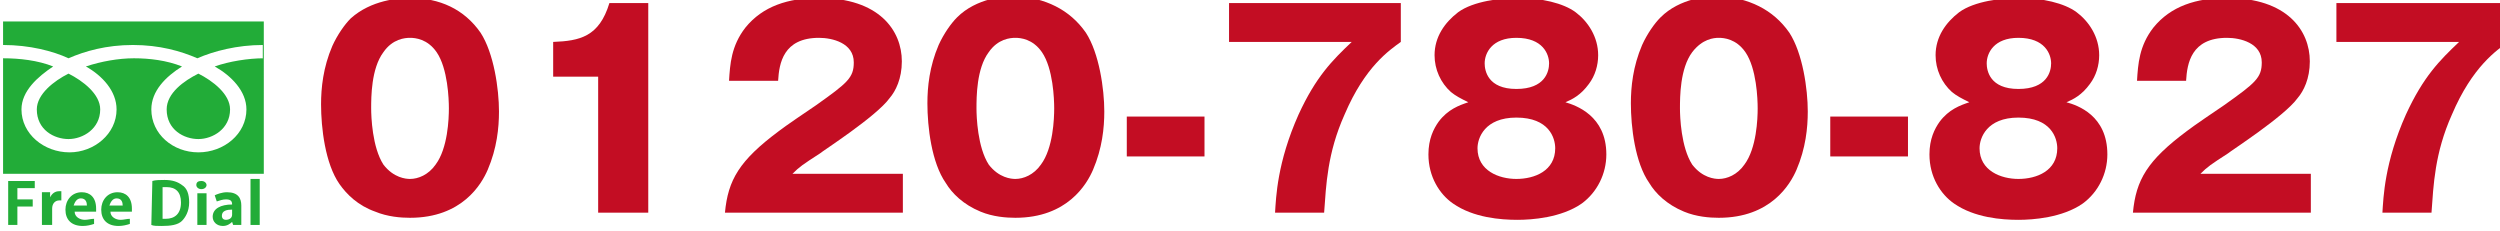
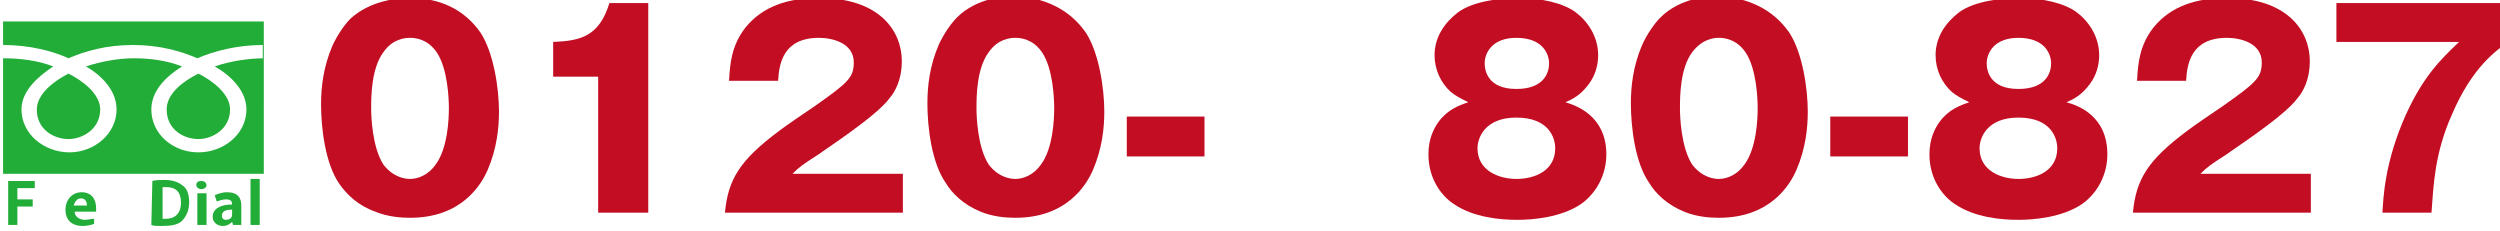
<svg xmlns="http://www.w3.org/2000/svg" version="1.1" id="レイヤー_1" x="0px" y="0px" width="244.5px" height="22.6px" viewBox="0 0 244.5 22.6" style="enable-background:new 0 0 244.5 22.6;" xml:space="preserve">
  <style type="text/css">
	.st0{fill:#C30D23;}
	.st1{fill:#22AC38;}
</style>
  <g>
    <path class="st0" d="M47,3.2c1.3,2,1.8,5.5,1.8,7.7c0,1.6-0.2,3.6-1.1,5.7c-0.6,1.4-2.5,4.7-7.6,4.7c-0.9,0-2.2-0.1-3.4-0.6   C35,20.1,33.9,19,33.2,18c-1.4-2-1.8-5.5-1.8-7.8c0-1.6,0.2-3.6,1.1-5.7c0.5-1.1,1.2-2.1,1.8-2.7c2-1.8,4.7-2,5.8-2   C43-0.2,45.4,0.9,47,3.2z M37.5,5.1c-1.2,1.6-1.2,4.4-1.2,5.5c0,0.8,0.1,3.8,1.2,5.5c1,1.3,2.2,1.4,2.6,1.4c0.8,0,1.8-0.4,2.5-1.4   c1.2-1.6,1.3-4.5,1.3-5.5c0-0.9-0.1-3.9-1.2-5.5c-0.9-1.3-2.1-1.4-2.6-1.4C39.6,3.7,38.4,3.8,37.5,5.1z" />
    <path class="st0" d="M58.5,20.8V7.5h-4.4V4.1c2.6-0.1,4.5-0.5,5.5-3.8h3.8v20.5H58.5z" />
    <path class="st0" d="M88.3,20.8H70.9c0.3-3.2,1.4-5.1,5.3-8c0.5-0.4,3-2.1,3.6-2.5c3.1-2.2,3.7-2.7,3.7-4.2c0-1.9-2.1-2.4-3.4-2.4   c-3.5,0-3.9,2.5-4,4.2h-4.8c0.1-1.6,0.2-3.4,1.6-5.2c1.7-2.1,4.2-2.9,7.2-2.9C86-0.2,88.2,3,88.2,6c0,1.7-0.6,2.9-1.2,3.6   c-1.3,1.8-6.6,5.2-6.8,5.4c-1.7,1.1-2,1.3-2.7,2h10.8V20.8z" />
    <path class="st0" d="M106.2,3.2c1.3,2,1.8,5.5,1.8,7.7c0,1.6-0.2,3.6-1.1,5.7c-0.6,1.4-2.5,4.7-7.6,4.7c-0.9,0-2.2-0.1-3.4-0.6   c-1.7-0.7-2.8-1.8-3.4-2.8c-1.4-2-1.8-5.5-1.8-7.8c0-1.6,0.2-3.6,1.1-5.7c0.5-1.1,1.2-2.1,1.8-2.7c1.9-1.9,4.7-2.1,5.7-2.1   C102.2-0.2,104.6,0.9,106.2,3.2z M96.7,5.1c-1.2,1.6-1.2,4.4-1.2,5.5c0,0.8,0.1,3.8,1.2,5.5c1,1.3,2.2,1.4,2.6,1.4   c0.8,0,1.8-0.4,2.5-1.4c1.2-1.6,1.3-4.5,1.3-5.5c0-0.9-0.1-3.9-1.2-5.5c-0.9-1.3-2.1-1.4-2.6-1.4C98.8,3.7,97.6,3.8,96.7,5.1z" />
    <path class="st0" d="M117.8,15.3h-7.6v-3.9h7.6V15.3z" />
-     <path class="st0" d="M120.2,4.2V0.3H137v3.8c-1.1,0.8-3.5,2.4-5.5,7.1c-1.7,3.8-1.8,6.9-2,9.6h-4.8c0.1-1.5,0.2-4.9,2.3-9.6   c1.7-3.7,3.3-5.3,5.2-7.1h-12V4.2z" />
    <path class="st0" d="M157.1,15.1c0,1.9-0.9,3.7-2.4,4.8c-2,1.4-4.9,1.6-6.3,1.6c-1.6,0-4.3-0.2-6.3-1.6c-1.3-0.9-2.4-2.6-2.4-4.8   c0-1.5,0.5-2.5,1-3.2c0.9-1.2,2-1.6,2.9-1.9c-0.8-0.4-1.2-0.6-1.7-1c-1-0.9-1.6-2.2-1.6-3.6c0-1.8,1-3.2,2.3-4.2   c1.5-1.1,4.2-1.4,5.9-1.4c2.2,0,4.4,0.5,5.6,1.4c1.2,0.9,2.2,2.4,2.2,4.2c0,1-0.3,2-0.9,2.8c-0.8,1.1-1.6,1.5-2.3,1.8   C154.1,10.3,157.1,11.3,157.1,15.1z M144.5,14.5c0,2.2,2.1,3,3.8,3c1.8,0,3.8-0.8,3.8-3c0-1-0.6-3-3.8-3   C145.2,11.5,144.5,13.5,144.5,14.5z M145.2,6.2c0,0.7,0.3,2.5,3.1,2.5s3.2-1.7,3.2-2.5c0-0.9-0.6-2.5-3.2-2.5   C145.9,3.7,145.2,5.2,145.2,6.2z" />
    <path class="st0" d="M175,3.2c1.3,2,1.8,5.5,1.8,7.7c0,1.6-0.2,3.6-1.1,5.7c-0.6,1.4-2.5,4.7-7.6,4.7c-0.9,0-2.2-0.1-3.4-0.6   c-1.7-0.7-2.8-1.8-3.4-2.8c-1.4-2-1.8-5.5-1.8-7.8c0-1.6,0.2-3.6,1.1-5.7c0.5-1.1,1.2-2.1,1.8-2.7c1.9-1.9,4.7-2.1,5.7-2.1   C171-0.2,173.4,0.9,175,3.2z M165.5,5.1c-1.2,1.6-1.2,4.4-1.2,5.5c0,0.8,0.1,3.8,1.2,5.5c1,1.3,2.2,1.4,2.6,1.4   c0.8,0,1.8-0.4,2.5-1.4c1.2-1.6,1.3-4.5,1.3-5.5c0-0.9-0.1-3.9-1.2-5.5c-0.9-1.3-2.1-1.4-2.6-1.4C167.6,3.7,166.5,3.8,165.5,5.1z" />
    <path class="st0" d="M186.6,15.3H179v-3.9h7.6V15.3z" />
    <path class="st0" d="M206.1,15.1c0,1.9-0.9,3.7-2.4,4.8c-2,1.4-4.9,1.6-6.3,1.6c-1.6,0-4.3-0.2-6.3-1.6c-1.3-0.9-2.4-2.6-2.4-4.8   c0-1.5,0.5-2.5,1-3.2c0.9-1.2,2-1.6,2.9-1.9c-0.8-0.4-1.2-0.6-1.7-1c-1-0.9-1.6-2.2-1.6-3.6c0-1.8,1-3.2,2.3-4.2   c1.5-1.1,4.2-1.4,5.9-1.4c2.2,0,4.4,0.5,5.6,1.4c1.2,0.9,2.2,2.4,2.2,4.2c0,1-0.3,2-0.9,2.8c-0.8,1.1-1.6,1.5-2.3,1.8   C203.2,10.3,206.1,11.3,206.1,15.1z M193.6,14.5c0,2.2,2.1,3,3.8,3c1.8,0,3.8-0.8,3.8-3c0-1-0.6-3-3.8-3   C194.3,11.5,193.6,13.5,193.6,14.5z M194.3,6.2c0,0.7,0.3,2.5,3.1,2.5s3.2-1.7,3.2-2.5c0-0.9-0.6-2.5-3.2-2.5   C195,3.7,194.3,5.2,194.3,6.2z" />
    <path class="st0" d="M226,20.8h-17.4c0.3-3.2,1.4-5.1,5.3-8c0.5-0.4,3-2.1,3.6-2.5c3.1-2.2,3.7-2.7,3.7-4.2c0-1.9-2.1-2.4-3.4-2.4   c-3.5,0-3.9,2.5-4,4.2H209c0.1-1.6,0.2-3.4,1.6-5.2c1.7-2.1,4.2-2.9,7.2-2.9c5.9,0,8.1,3.2,8.1,6.2c0,1.7-0.6,2.9-1.2,3.6   c-1.3,1.8-6.6,5.2-6.8,5.4c-1.7,1.1-2,1.3-2.7,2H226V20.8z" />
    <path class="st0" d="M228.5,4.2V0.3h16.8v3.8c-1.1,0.8-3.5,2.4-5.5,7.1c-1.7,3.8-1.8,6.9-2,9.6H233c0.1-1.5,0.2-4.9,2.3-9.6   c1.7-3.7,3.3-5.3,5.2-7.1h-12V4.2z" />
  </g>
  <g>
    <path class="st1" d="M3.6,10.7c0,2,1.7,2.9,3.1,2.9s3.1-1,3.1-2.9c0-1.5-1.7-2.8-3.1-3.5C5.3,7.9,3.6,9.2,3.6,10.7z M0.3,2.1V17   h25.5V2.1H0.3z M25.8,5.7c-1.5,0-3.4,0.3-4.8,0.8c1.6,0.9,3.1,2.4,3.1,4.2c0,2.4-2.2,4.2-4.7,4.2s-4.6-1.8-4.6-4.2   c0-1.8,1.4-3.2,3-4.2c-1.5-0.6-3.2-0.8-4.7-0.8S9.9,6,8.4,6.5c1.6,0.9,3,2.4,3,4.2c0,2.4-2.2,4.2-4.6,4.2c-2.5,0-4.7-1.8-4.7-4.2   c0-1.8,1.6-3.2,3.1-4.2C3.7,5.9,1.9,5.7,0.3,5.7V4.4c2.6,0,4.9,0.6,6.4,1.3C8.3,5,10.4,4.4,13,4.4s4.7,0.6,6.3,1.3   c1.6-0.7,3.9-1.3,6.4-1.3v1.3H25.8z M16.3,10.7c0,2,1.7,2.9,3.1,2.9s3.1-1,3.1-2.9c0-1.5-1.7-2.8-3.1-3.5   C18,7.9,16.3,9.1,16.3,10.7z" />
    <g>
      <path class="st1" d="M0.8,22v-4.3h2.6v0.7H1.7v1.1h1.5v0.7H1.7V22H0.8z" />
-       <path class="st1" d="M6,19.6c-0.1,0-0.1,0-0.2,0c-0.4,0-0.7,0.3-0.7,0.8V22h-1v-2.2c0-0.4,0-0.7,0-1h0.8v0.5l0,0    c0.2-0.4,0.5-0.6,0.9-0.6c0.1,0,0.1,0,0.2,0V19.6z" />
      <path class="st1" d="M9.2,21.9c-0.3,0.1-0.7,0.2-1.1,0.2c-1.1,0-1.7-0.6-1.7-1.6c0-0.9,0.6-1.7,1.6-1.7c0.8,0,1.4,0.5,1.4,1.6    c0,0.1,0,0.2,0,0.3H7.3c0,0.5,0.5,0.8,1,0.8c0.3,0,0.6-0.1,0.9-0.1V21.9z M8.5,20.1c0-0.3-0.1-0.7-0.6-0.7c-0.4,0-0.6,0.4-0.7,0.7    H8.5z" />
-       <path class="st1" d="M12.7,21.9c-0.3,0.1-0.7,0.2-1.1,0.2c-1.1,0-1.7-0.6-1.7-1.6c0-0.9,0.6-1.7,1.6-1.7c0.8,0,1.4,0.5,1.4,1.6    c0,0.1,0,0.2,0,0.3h-2.1c0,0.5,0.5,0.8,1,0.8c0.3,0,0.6-0.1,0.9-0.1L12.7,21.9z M12,20.1c0-0.3-0.1-0.7-0.6-0.7    c-0.4,0-0.6,0.4-0.7,0.7H12z" />
      <path class="st1" d="M14.9,17.7c0.3-0.1,0.8-0.1,1.2-0.1c0.8,0,1.3,0.2,1.7,0.5c0.5,0.3,0.7,0.9,0.7,1.7c0,0.9-0.4,1.5-0.7,1.8    c-0.4,0.4-1.1,0.5-2,0.5c-0.4,0-0.8,0-1-0.1L14.9,17.7L14.9,17.7z M15.8,21.4c0.1,0,0.2,0,0.4,0c0.9,0,1.5-0.5,1.5-1.6    c0-1-0.5-1.5-1.4-1.5c-0.2,0-0.3,0-0.4,0v3.1H15.8z" />
      <path class="st1" d="M19.7,18.5c-0.3,0-0.5-0.2-0.5-0.4c0-0.3,0.2-0.4,0.5-0.4s0.5,0.2,0.5,0.4S20,18.5,19.7,18.5z M20.2,22h-0.9    v-3.1h0.9V22z" />
      <path class="st1" d="M23.6,21.3c0,0.3,0,0.6,0,0.7h-0.8l-0.1-0.3l0,0c-0.2,0.2-0.5,0.4-0.9,0.4c-0.6,0-1-0.4-1-0.9    c0-0.8,0.8-1.2,1.9-1.2c0-0.3-0.1-0.5-0.6-0.5c-0.3,0-0.6,0.1-0.9,0.2L21,19.1c0.2-0.1,0.7-0.3,1.2-0.3c1.1,0,1.4,0.6,1.4,1.3    V21.3z M22.7,20.5c-0.5,0-1,0.1-1,0.6c0,0.3,0.2,0.4,0.4,0.4c0.2,0,0.6-0.1,0.6-0.5V20.5z" />
      <path class="st1" d="M25.4,22h-0.9v-4.5h0.9V22z" />
    </g>
  </g>
</svg>